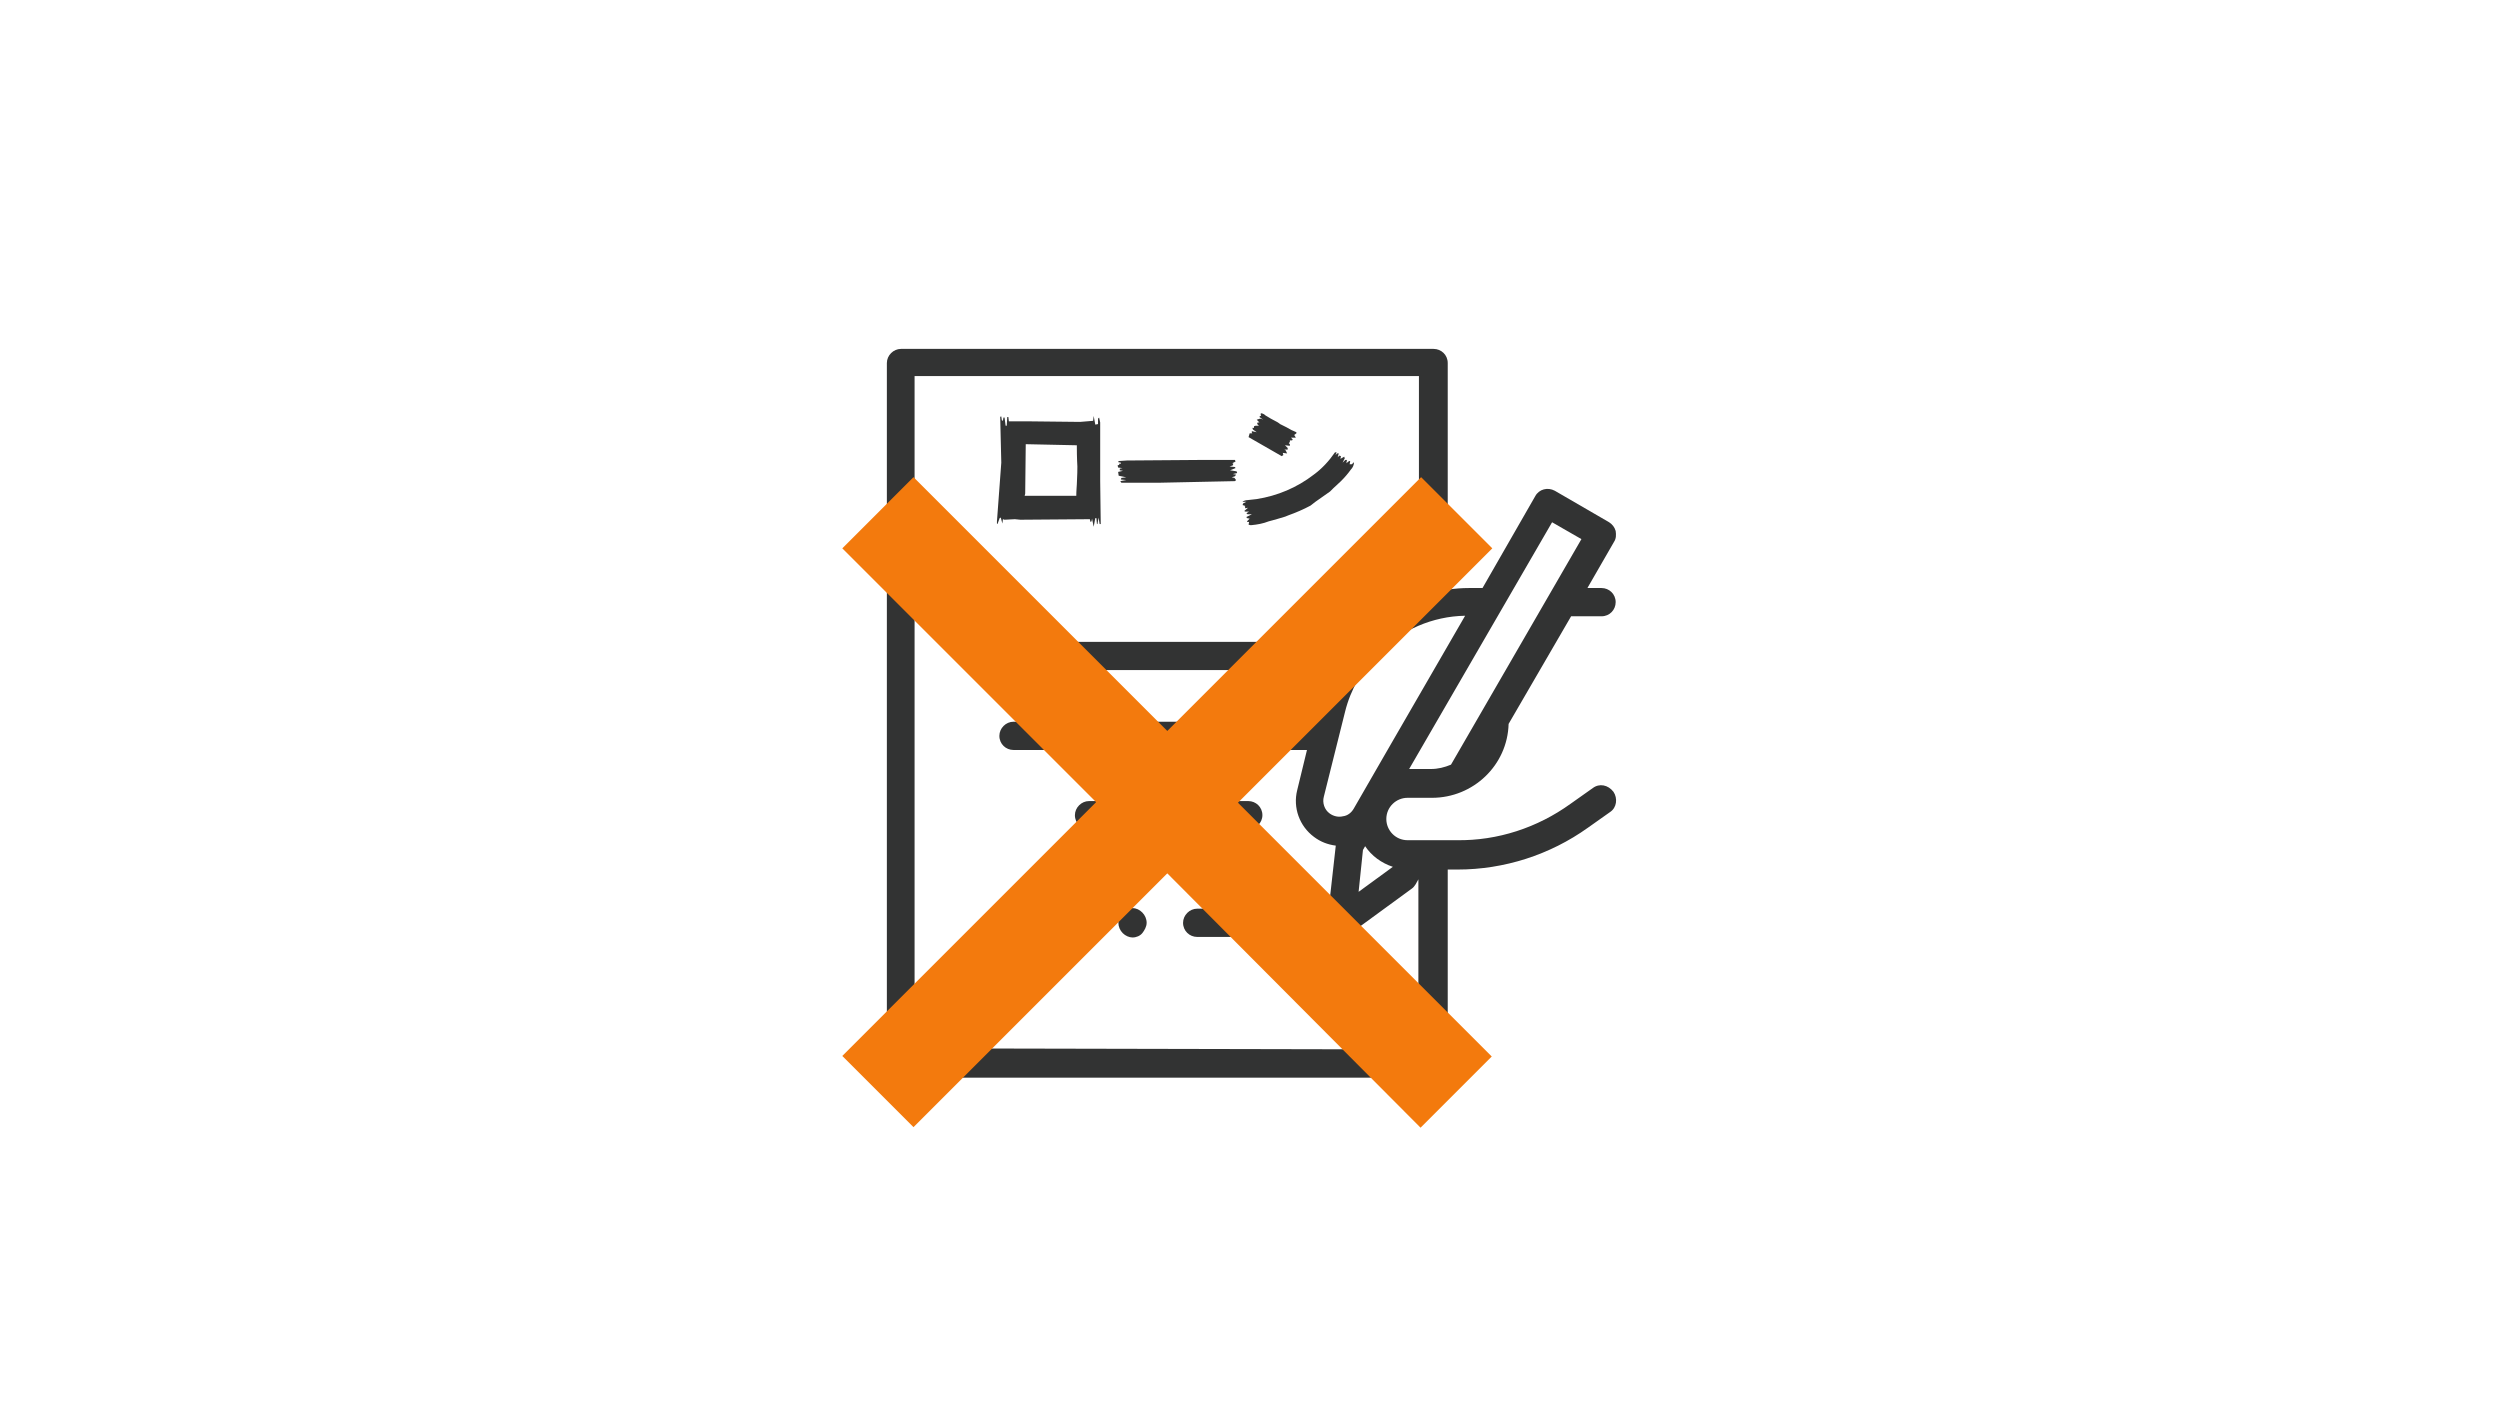
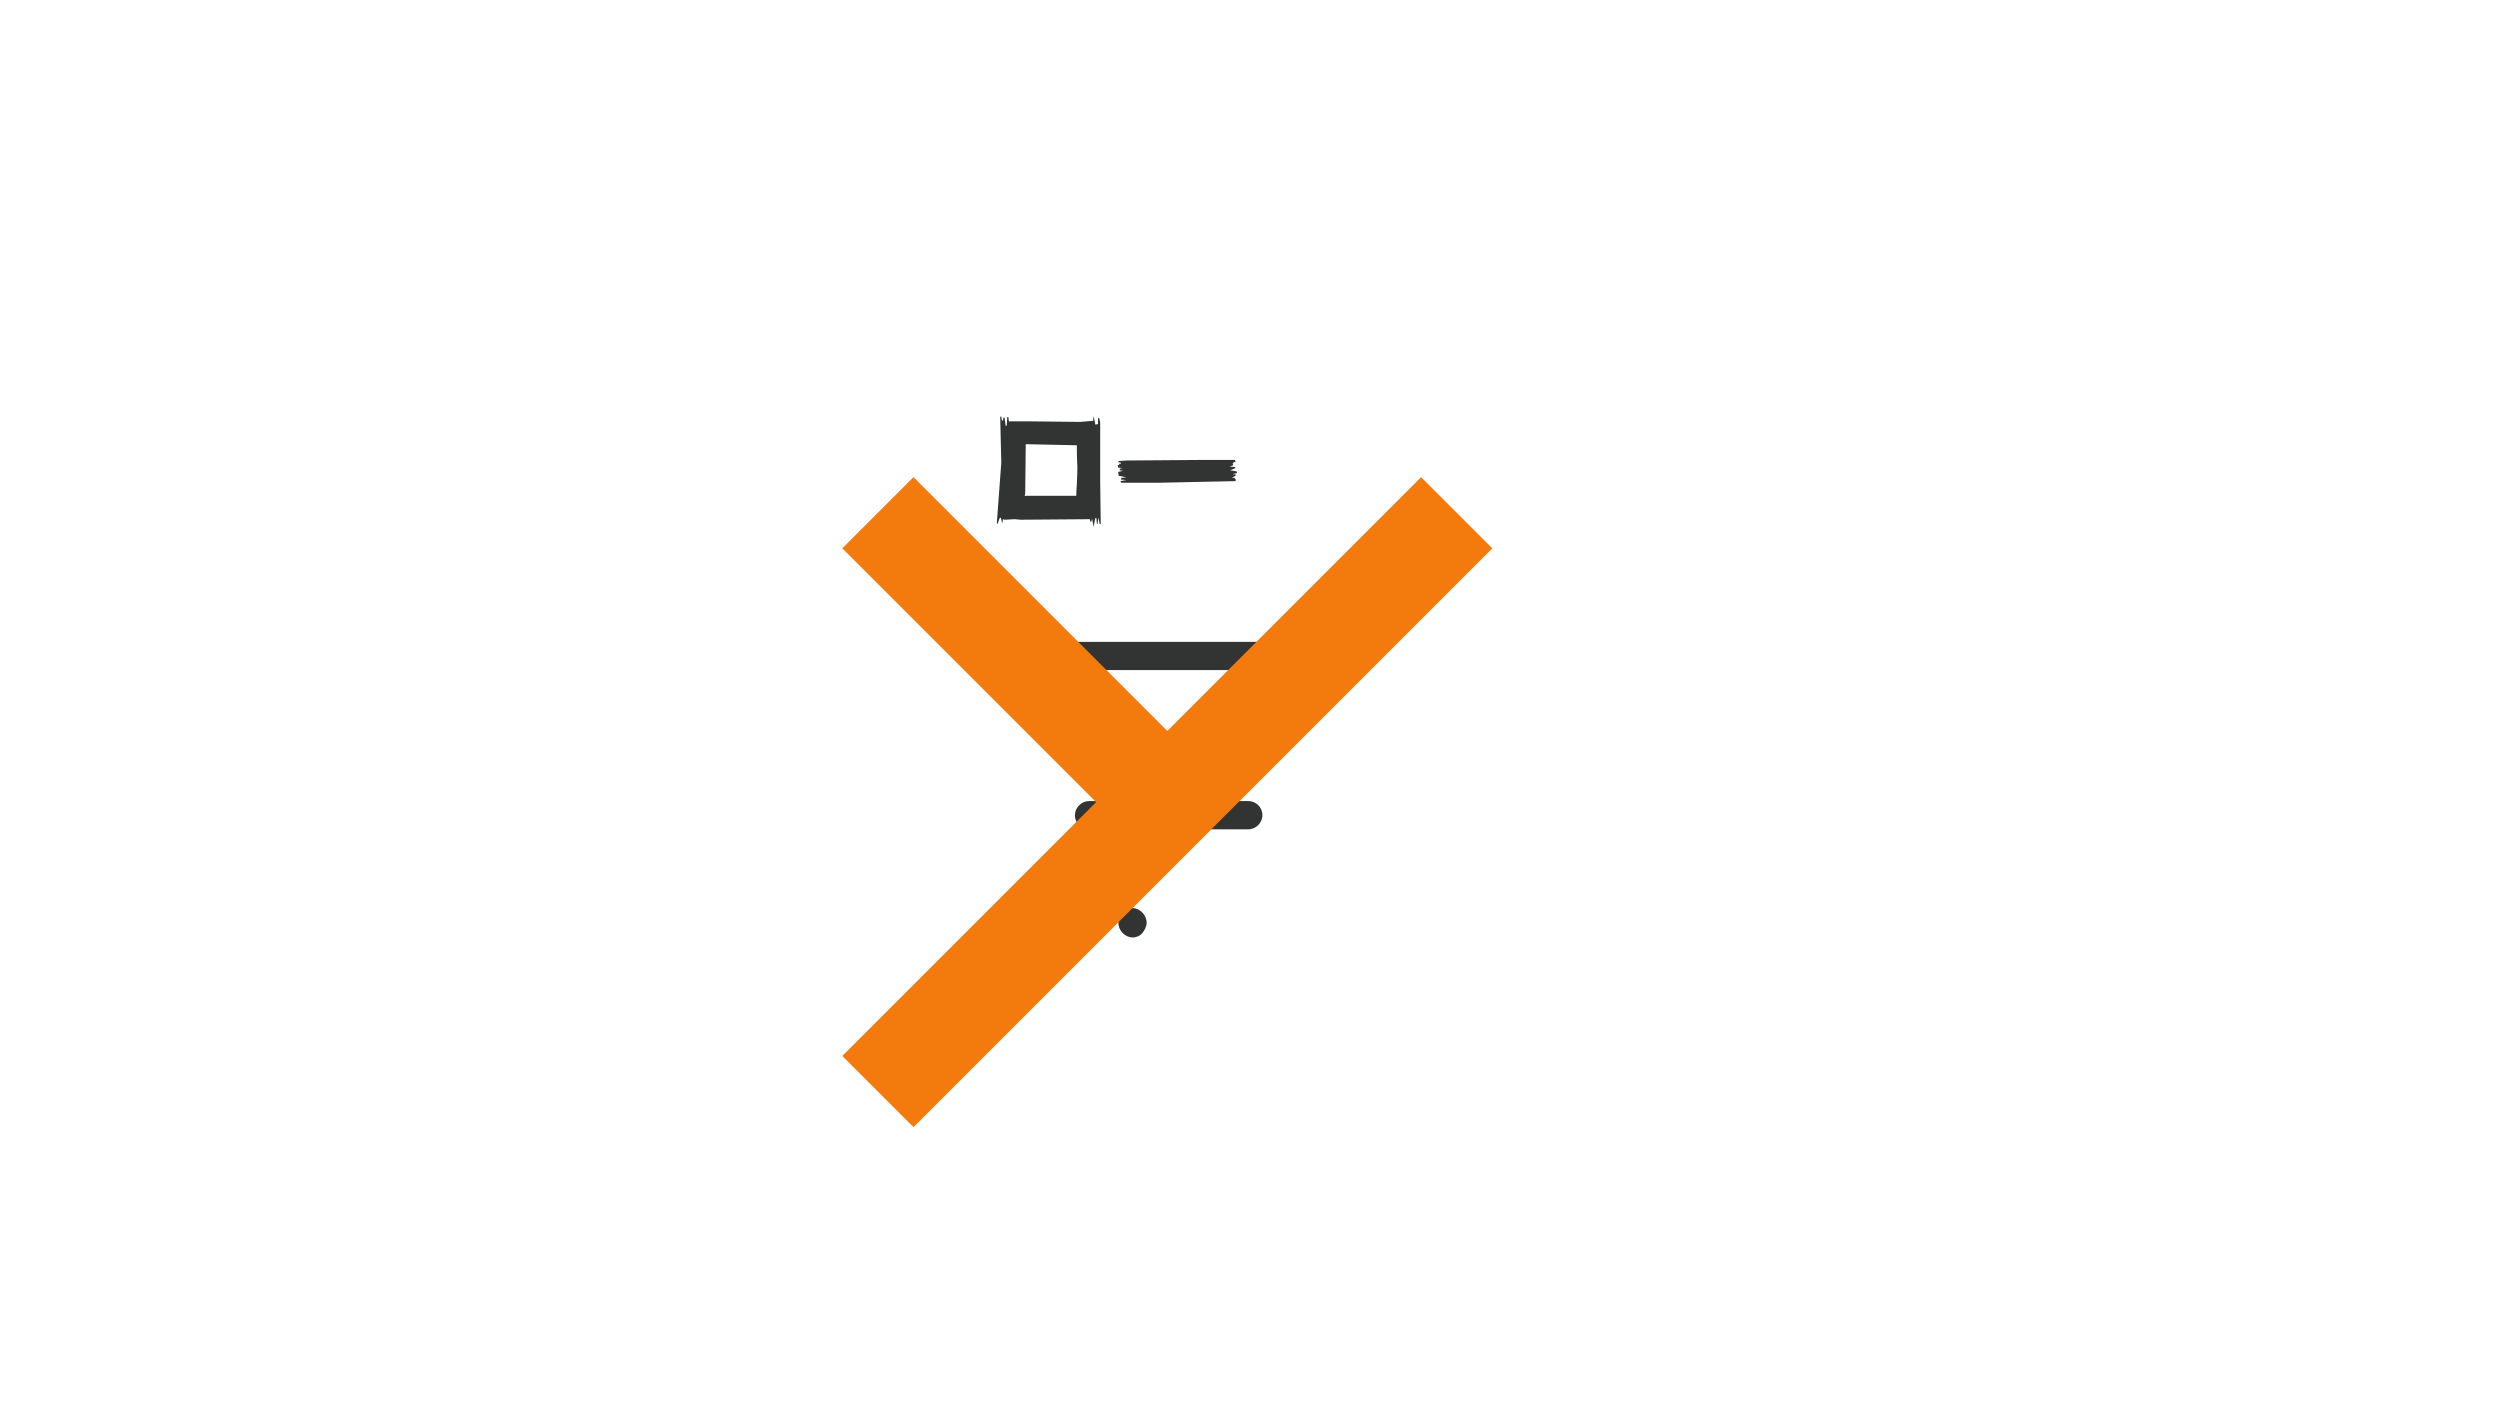
<svg xmlns="http://www.w3.org/2000/svg" version="1.1" id="レイヤー_1" x="0px" y="0px" viewBox="0 0 460 260" style="enable-background:new 0 0 460 260;" xml:space="preserve">
  <style type="text/css">
	.st0{fill:#FFFFFF;}
	.st1{fill:#323333;}
	.st2{fill:#F37A0D;}
</style>
-   <rect id="長方形_1422" y="0" class="st0" width="460" height="260" />
  <g>
    <g id="グループ_2076" transform="translate(312.783 -248.903)">
      <g id="グループ_2046">
        <g id="グループ_2045">
          <path id="パス_1724" class="st1" d="M-104.4,416c-0.7,0-1.4,0.3-1.8,0.8s-0.8,1.2-0.8,1.9s0.3,1.4,0.8,1.9s1.2,0.8,1.8,0.8      c0.7,0,1.4-0.3,1.8-0.8s0.8-1.2,0.8-1.9s-0.3-1.4-0.8-1.9S-103.7,416-104.4,416z" />
          <path id="パス_1725" class="st1" d="M-80.5,398.9c0-1.5-1.2-2.6-2.6-2.6h-29.3c-1.4,0-2.6,1.2-2.6,2.6c0,1.5,1.2,2.6,2.6,2.6      l0,0h29.3C-81.7,401.5-80.5,400.3-80.5,398.9L-80.5,398.9z" />
          <path id="パス_1726" class="st1" d="M-115.4,372.2H-80c1.4,0,2.6-1.2,2.6-2.6c0-1.5-1.2-2.6-2.6-2.6l0,0h-35.4      c-1.4,0-2.6,1.2-2.6,2.6l0,0C-118,371-116.9,372.2-115.4,372.2z" />
-           <path id="パス_1727" class="st1" d="M-19.7,393.9l-4.1,2.9c-6.1,4.4-13.4,6.8-20.9,6.7h-9.1c-2.2,0-3.9-1.8-3.9-3.9      c0-2.2,1.8-3.9,3.9-3.9h4.5c7.6,0,13.9-6,14.1-13.6l11.5-19.8h5.6c1.5,0,2.6-1.2,2.6-2.6c0-1.5-1.2-2.6-2.6-2.6l0,0h-2.6      l4.9-8.5c0.4-0.6,0.4-1.3,0.3-2c-0.2-0.7-0.6-1.2-1.2-1.6l-10-5.8c-1.3-0.7-2.9-0.3-3.6,1l-9.7,16.9h-2.5      c-1.3,0-2.6,0.1-3.9,0.3v-41.7c0-1.5-1.2-2.6-2.6-2.6l0,0h-98c-1.4,0-2.6,1.2-2.6,2.6l0,0v128.9c0,1.5,1.2,2.6,2.6,2.6h98      c1.5,0,2.6-1.2,2.6-2.6v-35.7h1.8c8.6,0,17-2.7,24-7.7l4.1-2.9c1.2-0.8,1.4-2.5,0.6-3.7C-16.9,393.3-18.5,393-19.7,393.9      L-19.7,393.9z M-56.5,408.4L-56.5,408.4l-6.3,4.6l0.8-7.7l0.4-0.7C-60.4,406.4-58.6,407.7-56.5,408.4z M-27.2,345l5.4,3.1      l-24,41.5c-1.2,0.5-2.4,0.8-3.7,0.8h-4L-27.2,345z M-56.9,385.9L-56.9,385.9l-6.8,11.8c-0.4,0.7-1.1,1.3-2,1.4      c-0.8,0.2-1.7,0-2.4-0.5c-1-0.7-1.4-2-1.1-3.1l3.9-15.6c1-4.1,3.2-7.9,6.2-10.9c4.2-4.2,9.9-6.7,15.9-6.8L-56.9,385.9z       M-144.5,441.8V318.1h92.8v40.3c-4.2,1.4-7.9,3.7-11,6.9c-3.7,3.7-6.3,8.3-7.6,13.4l-0.7,3h-55.3c-1.4,0-2.6,1.2-2.6,2.6      c0,1.5,1.2,2.6,2.6,2.6h54l-1.8,7.4c-0.8,3.2,0.4,6.6,3.1,8.6c1.2,0.9,2.5,1.4,4,1.6l-1.3,11.6h-24.2c-1.4,0-2.6,1.2-2.6,2.6      c0,1.5,1.2,2.6,2.6,2.6H-66c0.6,0,1.1-0.2,1.5-0.5l11.5-8.4c0.3-0.2,0.5-0.5,0.7-0.8l0.5-0.9V442L-144.5,441.8z" />
        </g>
      </g>
      <g id="グループ_2047">
-         <path id="パス_1728" class="st2" d="M-144.7,456.3l-13.1-13.1l46.7-46.7l-46.7-46.7l13.1-13.1l46.7,46.7l46.7-46.7l13.1,13.1     L-85,396.6l46.7,46.7l-13.1,13.1L-98,409.6L-144.7,456.3z" />
+         <path id="パス_1728" class="st2" d="M-144.7,456.3l-13.1-13.1l46.7-46.7l-46.7-46.7l13.1-13.1l46.7,46.7l46.7-46.7l13.1,13.1     L-85,396.6l-13.1,13.1L-98,409.6L-144.7,456.3z" />
      </g>
      <g id="グループ_2049" transform="translate(-13.846 60.933)">
        <path id="パス_1729" class="st1" d="M-114.7,273.1l-0.2-8.4l0.1-0.1h0.1l0.1,0.7l0.2,0.1l0.1-0.6h0.2l0.2,1.5h0.2l0.1-1.6h0.2     l0.1,0.8h4.1l9,0.1l2.4-0.2l0.1-0.9l0.3,1.6l0.5-0.1v-1l0.2-0.2l0.2,0.9v7l0,0v3.8l0.1,7.9h-0.2l-0.2-1.2l-0.2,1.2h-0.1l-0.1-1.1     h-0.2l-0.3,1.6l-0.3-1.5l-0.1,0.5l-0.2,0.1l-0.1-0.5l-12.8,0.1l-1-0.1l-1.9,0.1c-0.1,0-0.2-0.1-0.3-0.1l-0.1,0.8l-0.3-1.1     l-0.2,0.1l-0.4,1.1l-0.1-0.1v-0.4L-114.7,273.1z M-110.4,279.2h9.5c0-1,0.1-1.8,0.1-2.1c0.1-1.8,0.1-2.9,0.1-3.3     c0-0.1-0.1-1.4-0.1-3.9l-9.4-0.2l-0.1,9.1L-110.4,279.2z" />
        <path id="パス_1730" class="st1" d="M-93.2,274.8l0.9-0.2l-0.6-0.1v-0.3l0.5-0.1l-0.8-0.1l-0.1-0.4l0.3-0.1v-0.2h0.3v-0.2     l-0.5-0.1l0.1-0.2l1.5-0.1l13.3-0.1h6.6l0.1,0.3l-0.6,0.3l0.2,0.1l-0.1,0.3l-0.6,0.2l1,0.1l0.1,0.2l-1,0.4l1.2,0.2l0.1,0.3     l-0.8,0.2l0.6,0.1l-0.2,0.3l-0.6,0.2l0.5,0.1l0.3,0.4l-0.2,0.2l-14.2,0.3h-6.7l-0.2-0.3l1.1-0.2l-1-0.1l0.1-0.3l0.9-0.1l-1.4-0.3     L-93.2,274.8z" />
-         <path id="パス_1731" class="st1" d="M-70.5,280.3c0.5-0.2,0.8-0.3,1-0.3c0.1,0,0.8-0.1,1.8-0.2c3.8-0.6,7.4-2.1,10.5-4.5     c1.5-1.1,2.8-2.5,3.9-4.1h0.3l-0.2,0.5l0.3-0.3h0.3l-0.2,0.7l0.3-0.3l0.3,0.1l-0.1,0.5l0.7-0.4l0.1,0.3l-0.4,0.8l0.5-0.5h0.3     l-0.1,0.6l0.5-0.4h0.2l-0.1,0.6h0.4l0.4-0.4c0,0.5-0.2,1-0.6,1.4c-0.5,0.7-1.1,1.4-1.8,2.1l-1.4,1.3l-0.6,0.6l-2.7,1.9     c-0.3,0.2-0.6,0.5-0.9,0.7c-1.3,0.7-2.7,1.3-4.1,1.8c-0.7,0.3-0.5,0.2-0.8,0.3c-0.7,0.2-1.6,0.5-2.8,0.8c-1,0.4-2.1,0.6-3.2,0.7     c-0.2,0-0.3,0-0.5-0.1l0.1-0.5h-0.3l-0.1-0.1l0.5-0.5l-0.5-0.1l-0.1-0.2l1-0.5h-0.8l-0.2-0.2l0.5-0.3h-0.7L-70,282l0.7-0.6     l-0.5,0.1l-0.1-0.4h0.2l-0.6-0.2l0.1-0.3l0.6-0.3h-0.6l-0.1-0.1L-70.5,280.3z M-69,267.7h0.5l-0.1-0.1v-0.3l0.9,0.2l-0.7-0.5     l-0.1-0.3h0.3v-0.3l0.3-0.1h0.6l-0.3-0.3v-0.2l0.1-0.1h0.3l-0.5-0.5c0.2-0.1,0.4-0.1,0.6-0.2c0.2,0,0.4,0.1,0.6,0.2l-0.7-0.5     l0.1-0.2h0.2l-0.1-0.4l0.2-0.1c0.3,0.1,0.5,0.2,0.7,0.4c0.3,0.2,0.7,0.4,1,0.6l1.3,0.7l0.4,0.3l1.2,0.6l0.9,0.5     c0.3,0.1,0.6,0.3,0.9,0.4v0.2l-0.4,0.3l0.3,0.5h-0.9l0.3,0.3v0.1l-0.1,0.1h-0.4v0.3l-0.2,0.2l0.2,0.2v0.3l-0.9-0.1l0.5,0.5v0.3     h-0.6l0.3,0.2v0.1l0.2,0.4l-0.8-0.1l0.1,0.4l-0.3,0.2l-6.1-3.5L-69,267.7z" />
      </g>
    </g>
  </g>
</svg>